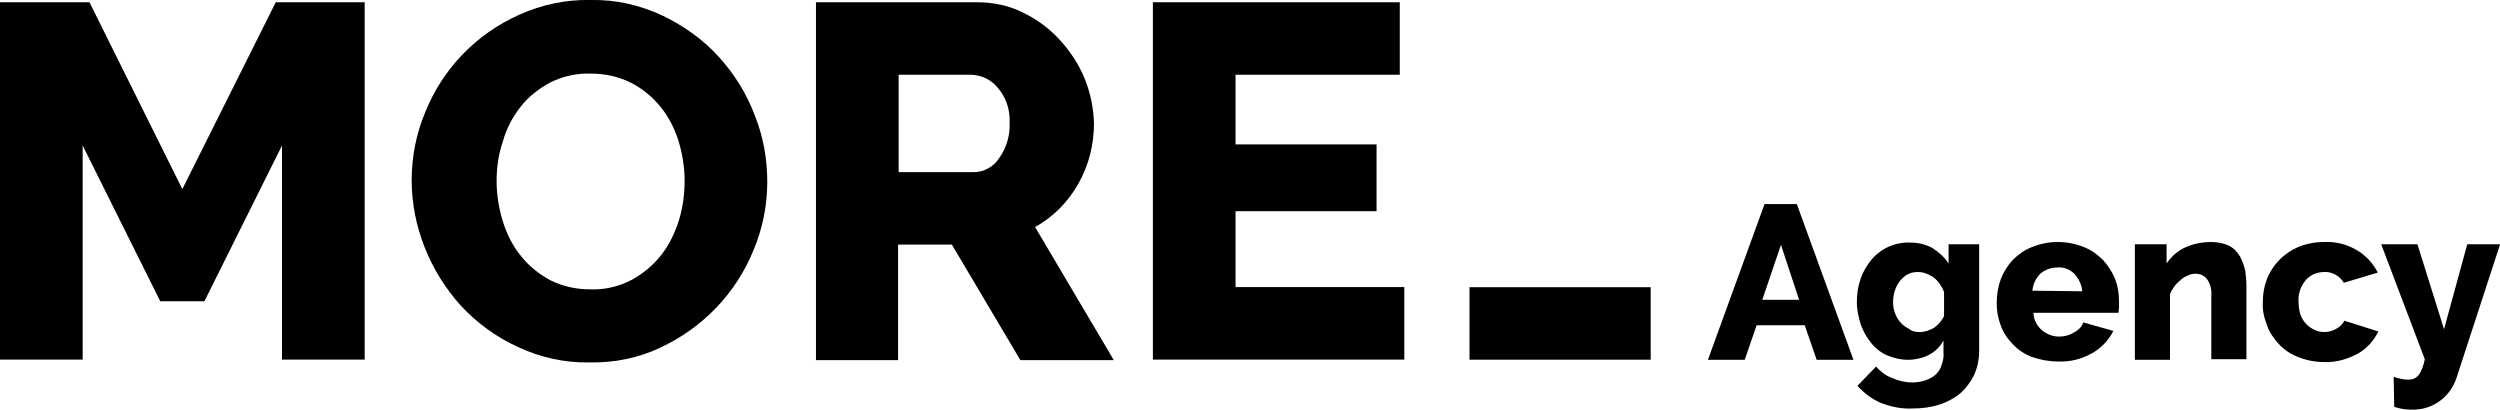
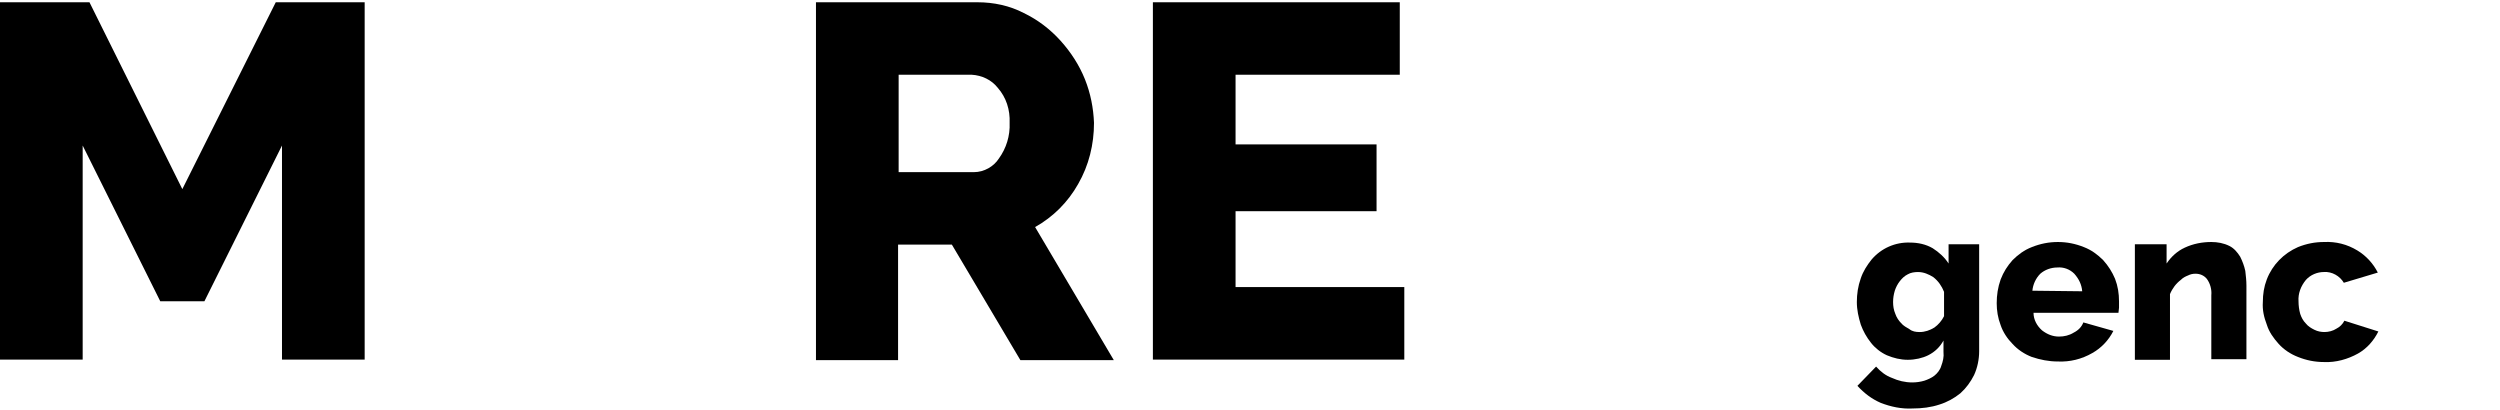
<svg xmlns="http://www.w3.org/2000/svg" version="1.1" id="Livello_1" x="0px" y="0px" viewBox="0 0 441.5 72.4" style="enable-background:new 0 0 441.5 72.4;" xml:space="preserve">
  <g transform="translate(-576.06 -169.391)">
    <g transform="translate(835.573 220.112)">
-       <path d="M0,12.8V0h32v12.8H0z" />
-     </g>
+       </g>
    <g transform="translate(576.06 169.391)">
      <path d="M49.8,63.5V25.7L36.1,53.2h-7.8L14.6,25.7v37.8H0V0.4h15.8l16.4,33l16.5-33h15.7v63.1L49.8,63.5z" />
-       <path d="M104.1,64c-4.4,0.1-8.8-0.9-12.8-2.8c-3.7-1.7-7.1-4.2-9.9-7.2c-2.7-3-4.9-6.5-6.4-10.3c-1.5-3.8-2.3-7.8-2.3-11.9    c0-4.1,0.8-8.2,2.4-12c3.1-7.7,9-13.8,16.6-17.2c4-1.8,8.3-2.7,12.6-2.6c4.4-0.1,8.8,0.9,12.8,2.8c3.7,1.8,7.1,4.2,9.9,7.3    c2.7,3,4.9,6.5,6.3,10.3c1.5,3.7,2.2,7.7,2.2,11.7c0,4.1-0.8,8.2-2.4,12c-3.1,7.7-9,13.8-16.5,17.3    C112.8,63.2,108.5,64.1,104.1,64z M87.7,32c0,2.4,0.4,4.8,1.1,7.1c0.7,2.2,1.7,4.3,3.2,6.1c1.4,1.8,3.2,3.2,5.2,4.3    c2.2,1.1,4.6,1.6,7.1,1.6c2.5,0.1,5-0.5,7.3-1.7c2-1.1,3.8-2.6,5.2-4.4c1.4-1.8,2.4-3.9,3.1-6.1c0.7-2.3,1-4.6,1-7    c0-2.4-0.4-4.8-1.1-7.1c-0.7-2.2-1.8-4.3-3.2-6c-1.4-1.7-3.2-3.2-5.2-4.2c-2.2-1.1-4.6-1.6-7.1-1.6c-2.5-0.1-5,0.5-7.2,1.6    c-2,1.1-3.8,2.5-5.2,4.3c-1.4,1.8-2.5,3.9-3.1,6.1C88,27.3,87.7,29.7,87.7,32L87.7,32z" />
      <path d="M144.1,63.5V0.4h28.5c2.9,0,5.7,0.6,8.2,1.9c2.5,1.2,4.7,2.9,6.5,4.9c1.8,2,3.3,4.3,4.3,6.8c1,2.5,1.5,5.1,1.6,7.7    c0,3.8-0.9,7.5-2.8,10.8c-1.8,3.2-4.4,5.8-7.6,7.6l13.9,23.5h-16.5l-12.1-20.4h-9.5v20.4H144.1z M158.6,30.4H172    c1.8,0,3.5-1,4.4-2.4c1.3-1.8,2-4,1.9-6.3c0.1-2.3-0.6-4.5-2.1-6.2c-1.1-1.4-2.8-2.2-4.6-2.3h-12.9V30.4z" />
      <path d="M248,50.7v12.8h-44.4V0.4h43.6v12.8h-29v12.3h24.9v11.8h-24.9v13.4L248,50.7z" />
    </g>
    <g transform="translate(877.679 205.43)">
-       <path d="M10,0h5.7l10,27.5h-6.5l-2.1-6.1H8.6l-2.1,6.1H0L10,0z M16.1,16.9l-3.2-9.7l-3.3,9.7H16.1z" />
      <path d="M35.3,27.5c-1.3,0-2.5-0.3-3.7-0.8c-1.1-0.5-2.1-1.3-2.8-2.2c-0.8-1-1.4-2.1-1.8-3.2c-0.4-1.3-0.7-2.6-0.7-4    c0-1.4,0.2-2.8,0.7-4.2c0.4-1.2,1.1-2.3,1.9-3.3c1.7-2,4.2-3.1,6.8-3c1.4,0,2.8,0.3,4,1c1.1,0.7,2.1,1.6,2.8,2.7V7.1h5.4v18.9    c0,1.4-0.3,2.9-0.9,4.2c-0.6,1.2-1.4,2.3-2.4,3.2c-1.1,0.9-2.4,1.6-3.7,2c-1.5,0.5-3.1,0.7-4.8,0.7c-1.9,0.1-3.8-0.3-5.6-1    c-1.6-0.7-2.9-1.7-4.1-3l3.3-3.4c0.8,0.9,1.7,1.6,2.8,2c1.1,0.5,2.3,0.8,3.6,0.8c0.7,0,1.4-0.1,2.1-0.3c0.6-0.2,1.3-0.5,1.8-0.9    c0.5-0.4,1-1,1.2-1.7c0.3-0.8,0.5-1.6,0.4-2.5v-2c-0.6,1.1-1.5,2-2.7,2.6C37.9,27.2,36.6,27.5,35.3,27.5z M37.4,22.6    c0.9,0,1.8-0.3,2.6-0.8c0.7-0.5,1.3-1.2,1.7-2v-4.3c-0.4-1-1-1.9-1.9-2.6C39,12.4,38.1,12,37.1,12c-0.6,0-1.3,0.1-1.8,0.4    c-0.6,0.3-1,0.7-1.4,1.2c-0.4,0.5-0.7,1.1-0.9,1.7c-0.2,0.7-0.3,1.3-0.3,2c0,0.7,0.1,1.4,0.4,2.1c0.2,0.6,0.6,1.2,1,1.6    c0.4,0.5,1,0.8,1.5,1.1C36.1,22.5,36.7,22.6,37.4,22.6z" />
      <path d="M61.8,27.8c-1.6,0-3.1-0.3-4.6-0.8c-1.3-0.5-2.5-1.3-3.4-2.3c-0.9-0.9-1.7-2.1-2.1-3.3c-0.5-1.3-0.7-2.6-0.7-3.9    c0-1.4,0.2-2.8,0.7-4.2c0.5-1.3,1.2-2.4,2.1-3.4c1-1,2.1-1.8,3.4-2.3c1.5-0.6,3-0.9,4.6-0.9c1.6,0,3.1,0.3,4.6,0.9    c1.3,0.5,2.4,1.3,3.4,2.3c0.9,1,1.6,2.1,2.1,3.3c0.5,1.3,0.7,2.6,0.7,4c0,0.4,0,0.7,0,1.1c0,0.3-0.1,0.6-0.1,0.9h-15    c0,1.2,0.6,2.3,1.5,3.1c0.9,0.7,1.9,1.1,3,1.1c0.9,0,1.8-0.2,2.6-0.7c0.8-0.4,1.4-1,1.7-1.8l5.3,1.5c-0.8,1.6-2.1,3-3.7,3.9    C66,27.4,63.9,27.9,61.8,27.8z M66.1,15.4c-0.1-1.2-0.6-2.2-1.4-3.1c-0.8-0.8-1.9-1.2-3-1.1c-1.1,0-2.2,0.4-3,1.1    c-0.8,0.8-1.3,1.9-1.4,3L66.1,15.4z" />
      <path d="M95.1,27.4h-6.2V16.1c0.1-1-0.2-2.1-0.8-2.9c-0.5-0.6-1.2-0.9-2-0.9c-0.5,0-0.9,0.1-1.3,0.3c-0.5,0.2-0.9,0.4-1.3,0.8    c-0.4,0.3-0.8,0.7-1.1,1.1c-0.3,0.4-0.6,0.9-0.8,1.4v11.6h-6.2V7.1h5.6v3.4c0.8-1.2,1.9-2.2,3.2-2.8c1.5-0.7,3.1-1,4.7-1    c1.1,0,2.2,0.2,3.2,0.7c0.8,0.4,1.4,1.1,1.9,1.9c0.4,0.8,0.7,1.6,0.9,2.5c0.1,0.9,0.2,1.7,0.2,2.6L95.1,27.4z" />
      <path d="M98,17.3c0-1.4,0.2-2.7,0.7-4c1-2.6,3-4.6,5.5-5.7c1.5-0.6,3-0.9,4.6-0.9c2.1-0.1,4.1,0.4,5.9,1.5    c1.5,0.9,2.8,2.3,3.6,3.9l-6,1.8c-0.7-1.2-2.1-2-3.5-1.9c-1.2,0-2.4,0.5-3.2,1.4c-0.9,1.1-1.4,2.4-1.3,3.8c0,0.7,0.1,1.5,0.3,2.2    c0.2,0.6,0.5,1.2,1,1.7c0.4,0.5,0.9,0.8,1.5,1.1c0.6,0.3,1.2,0.4,1.8,0.4c0.7,0,1.5-0.2,2.1-0.6c0.6-0.3,1.1-0.8,1.4-1.4l6,1.9    c-0.8,1.6-2,3-3.6,3.9c-1.8,1-3.9,1.6-6,1.5c-1.6,0-3.1-0.3-4.6-0.9c-1.3-0.5-2.5-1.3-3.4-2.3c-0.9-1-1.7-2.1-2.1-3.4    C98.2,20,97.9,18.7,98,17.3z" />
-       <path d="M121.1,30.5c0.5,0.2,1,0.3,1.5,0.4c0.4,0.1,0.8,0.1,1.2,0.1c0.7,0,1.3-0.3,1.7-0.8c0.6-0.8,0.9-1.8,1.1-2.8l-7.7-20.3h6.4    l4.7,15l4.1-15h5.8l-7.7,23.6c-1.1,3.4-4.3,5.7-7.8,5.6c-0.5,0-1,0-1.6-0.1c-0.5-0.1-1.1-0.2-1.6-0.4L121.1,30.5z" />
    </g>
  </g>
</svg>